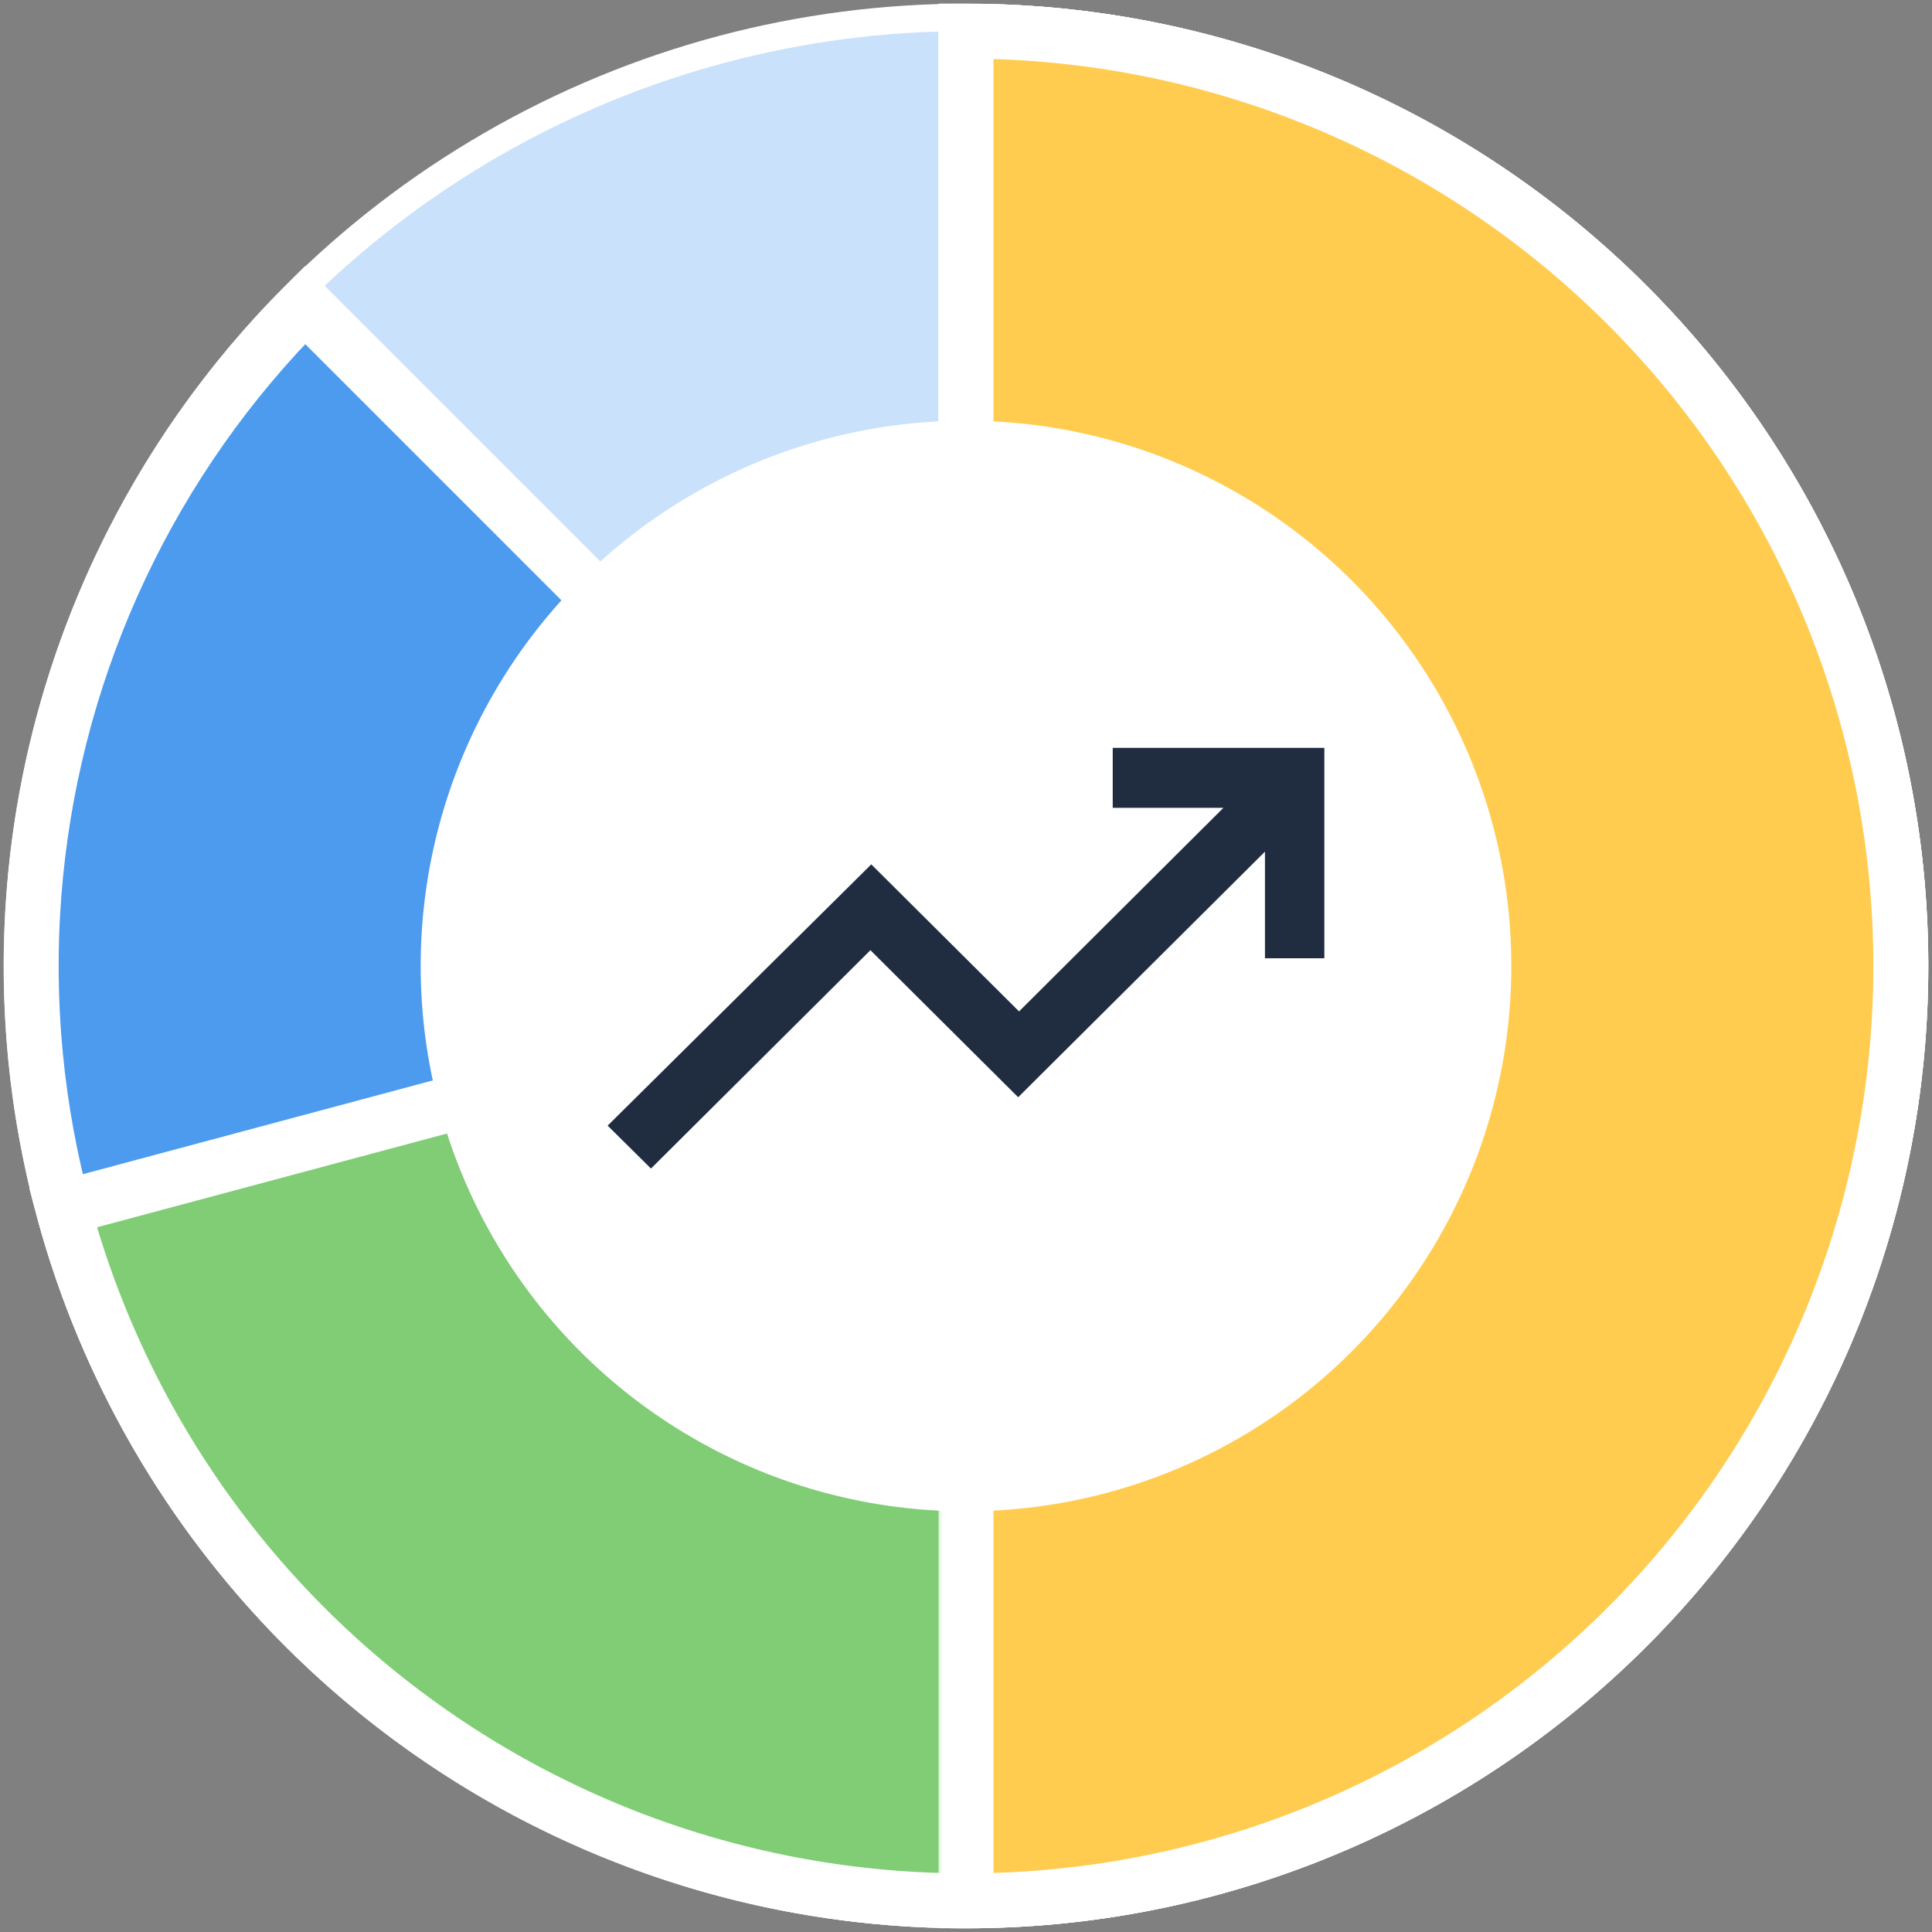
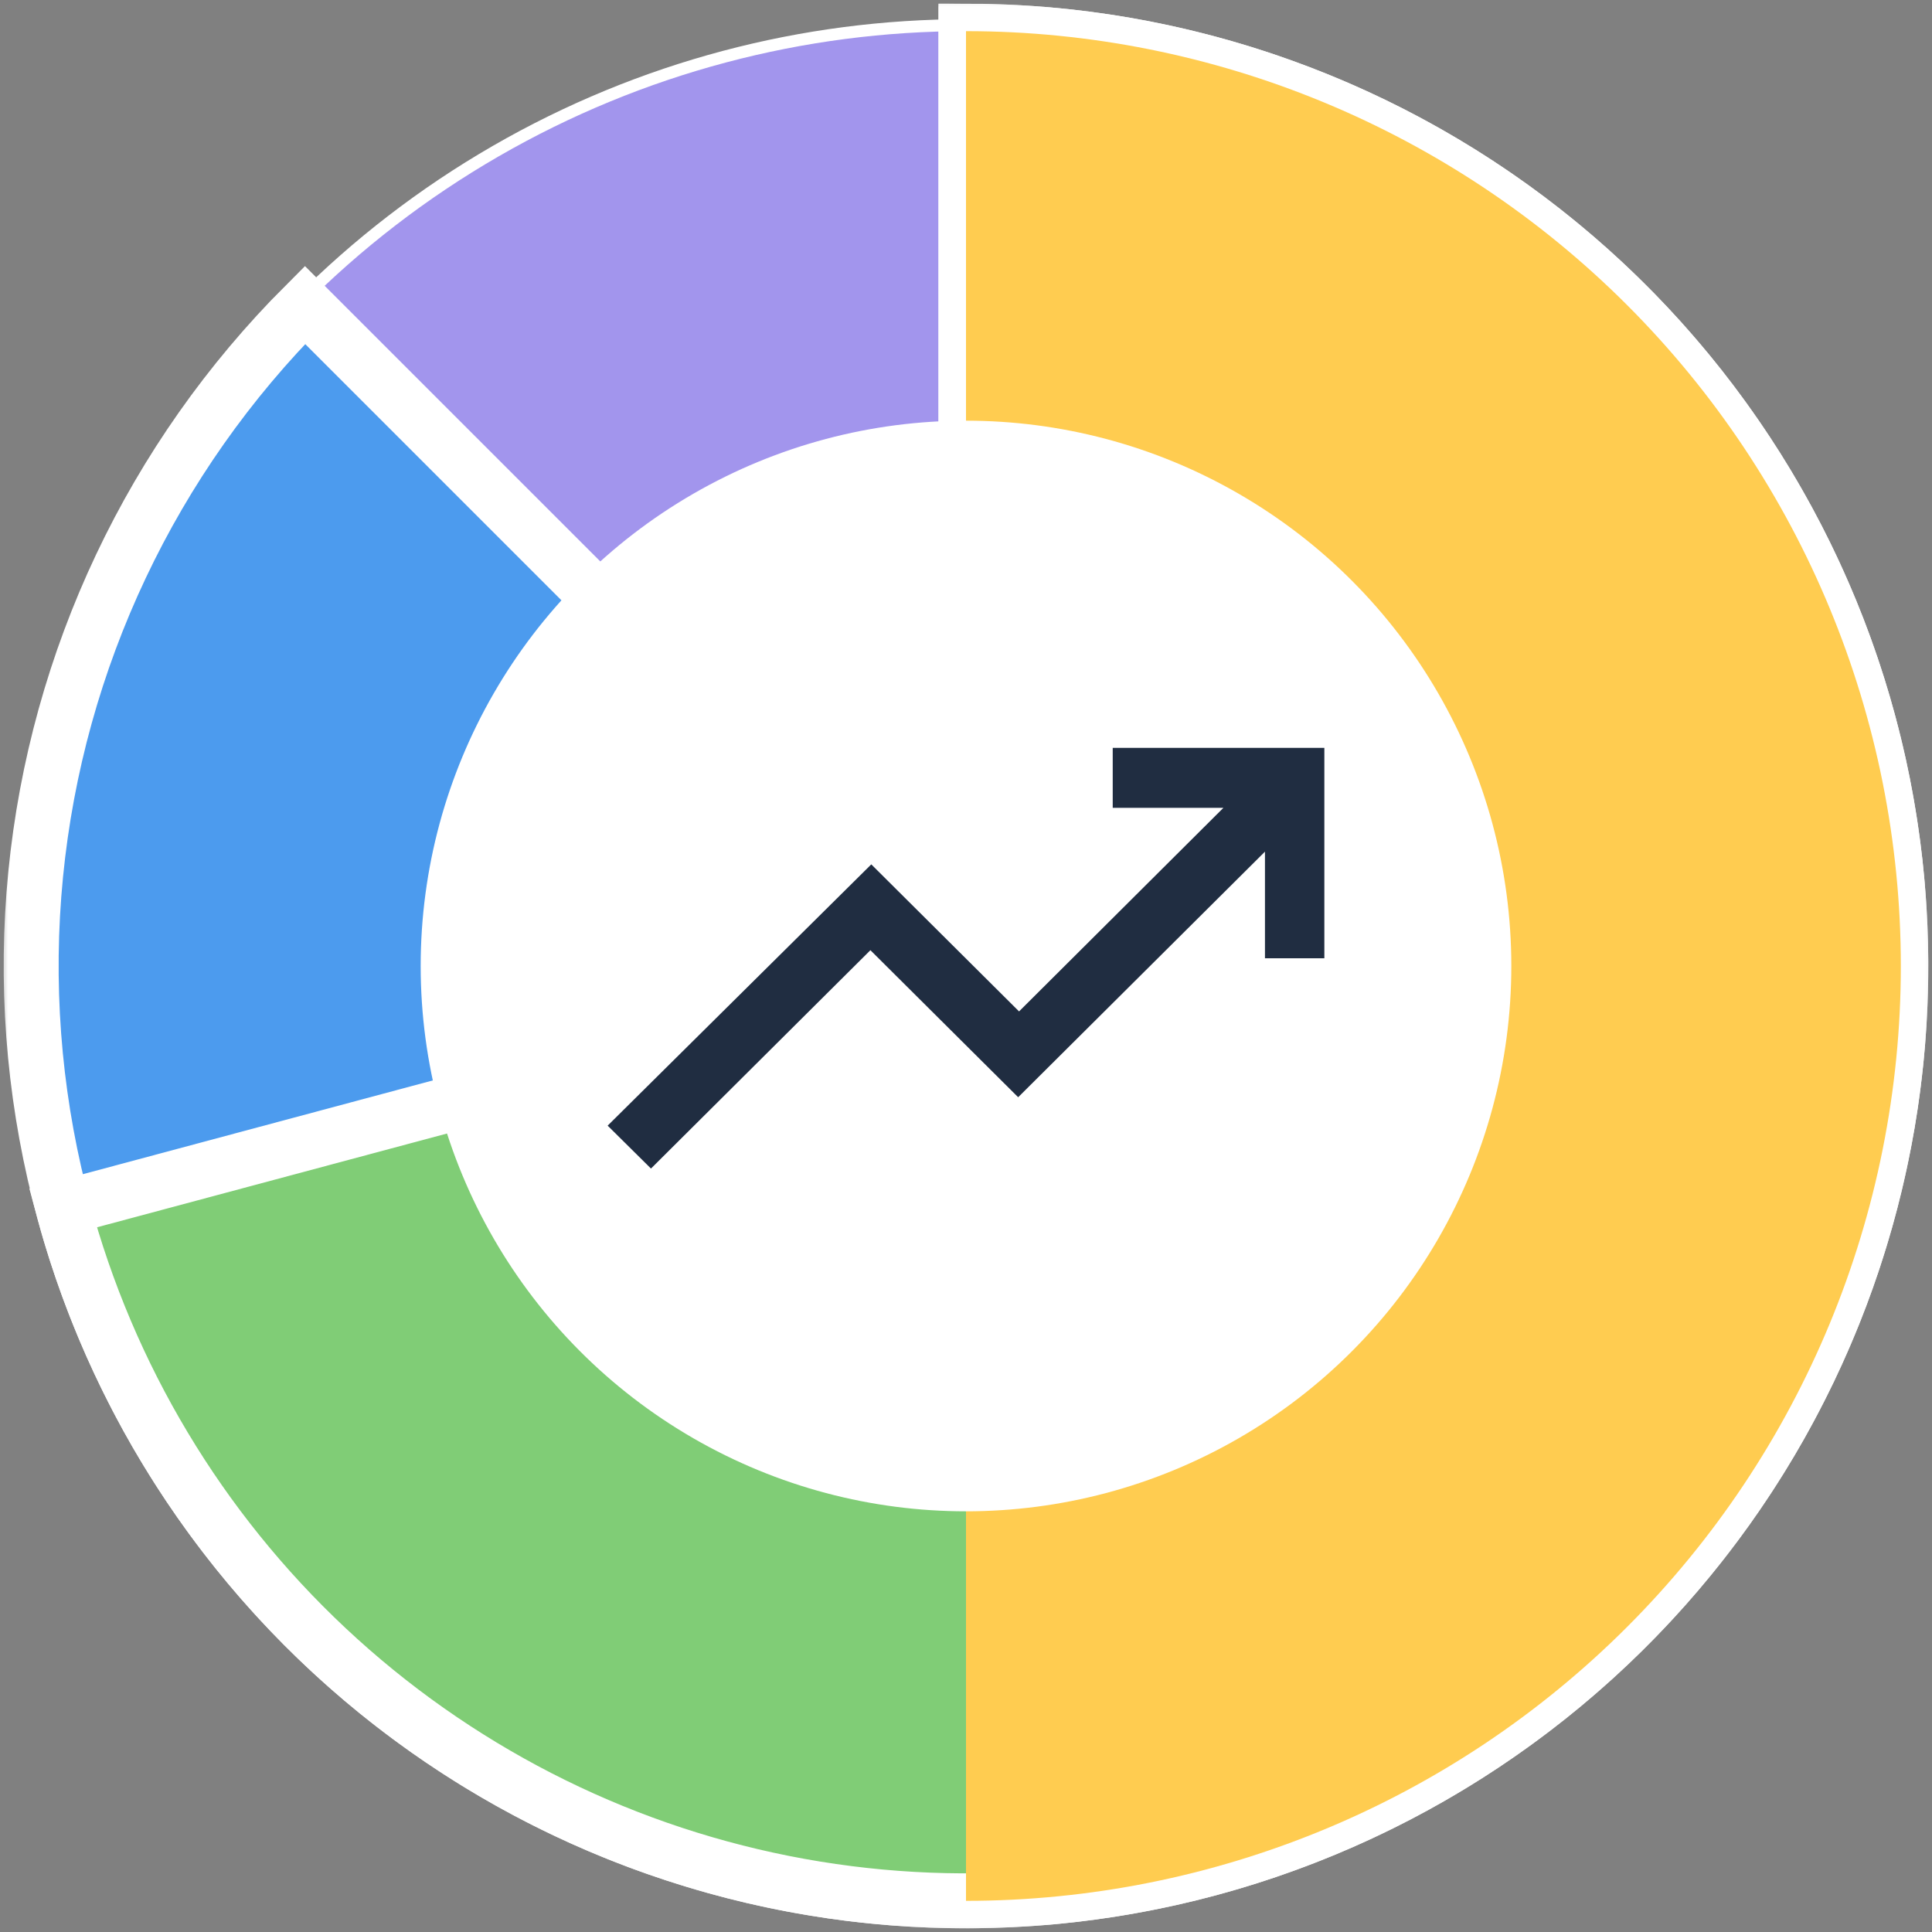
<svg xmlns="http://www.w3.org/2000/svg" width="124" height="124" viewBox="0 0 124 124" fill="none">
  <rect x="0" y="0" width="124" height="124" fill="#808080" stroke="none" />
  <circle cx="62" cy="62" r="60.385" fill="#A295ED" stroke="white" stroke-width="0.769" />
-   <circle cx="62" cy="62" r="60.882" fill="#C9E1FA" stroke="white" stroke-width="1.763" />
  <mask id="path-3-outside-1_3124_2434" maskUnits="userSpaceOnUse" x="0" y="0" width="124" height="124" fill="black">
    <rect fill="white" width="124" height="124" />
    <path d="M62 2C75.881 2 89.333 6.813 100.064 15.619C110.794 24.426 118.139 36.68 120.847 50.295C123.555 63.909 121.459 78.042 114.915 90.284C108.372 102.526 97.786 112.121 84.961 117.433C72.136 122.745 57.867 123.446 44.583 119.416C31.299 115.387 19.824 106.876 12.112 95.334C4.4 83.792 0.928 69.933 2.289 56.119C3.65 42.304 9.758 29.389 19.574 19.574L62 62V2Z" />
  </mask>
  <path d="M62 2C75.881 2 89.333 6.813 100.064 15.619C110.794 24.426 118.139 36.68 120.847 50.295C123.555 63.909 121.459 78.042 114.915 90.284C108.372 102.526 97.786 112.121 84.961 117.433C72.136 122.745 57.867 123.446 44.583 119.416C31.299 115.387 19.824 106.876 12.112 95.334C4.4 83.792 0.928 69.933 2.289 56.119C3.65 42.304 9.758 29.389 19.574 19.574L62 62V2Z" fill="#4C9BEE" />
  <path d="M62 2C75.881 2 89.333 6.813 100.064 15.619C110.794 24.426 118.139 36.68 120.847 50.295C123.555 63.909 121.459 78.042 114.915 90.284C108.372 102.526 97.786 112.121 84.961 117.433C72.136 122.745 57.867 123.446 44.583 119.416C31.299 115.387 19.824 106.876 12.112 95.334C4.4 83.792 0.928 69.933 2.289 56.119C3.65 42.304 9.758 29.389 19.574 19.574L62 62V2Z" stroke="white" stroke-width="3.527" mask="url(#path-3-outside-1_3124_2434)" />
  <mask id="path-4-outside-2_3124_2434" maskUnits="userSpaceOnUse" x="1" y="0" width="123" height="124" fill="black">
    <rect fill="white" x="1" width="123" height="124" />
-     <path d="M62 2C73.199 2 84.174 5.134 93.684 11.048C103.194 16.962 110.859 25.419 115.812 35.463C120.765 45.507 122.809 56.736 121.711 67.881C120.613 79.026 116.419 89.641 109.601 98.526C102.784 107.41 93.616 114.21 83.135 118.154C72.654 122.099 61.278 123.032 50.295 120.847C39.311 118.662 29.158 113.447 20.984 105.792C12.811 98.136 6.943 88.346 4.044 77.529L62 62V2Z" />
  </mask>
  <path d="M62 2C73.199 2 84.174 5.134 93.684 11.048C103.194 16.962 110.859 25.419 115.812 35.463C120.765 45.507 122.809 56.736 121.711 67.881C120.613 79.026 116.419 89.641 109.601 98.526C102.784 107.41 93.616 114.21 83.135 118.154C72.654 122.099 61.278 123.032 50.295 120.847C39.311 118.662 29.158 113.447 20.984 105.792C12.811 98.136 6.943 88.346 4.044 77.529L62 62V2Z" fill="#80CD76" />
  <path d="M62 2C73.199 2 84.174 5.134 93.684 11.048C103.194 16.962 110.859 25.419 115.812 35.463C120.765 45.507 122.809 56.736 121.711 67.881C120.613 79.026 116.419 89.641 109.601 98.526C102.784 107.41 93.616 114.21 83.135 118.154C72.654 122.099 61.278 123.032 50.295 120.847C39.311 118.662 29.158 113.447 20.984 105.792C12.811 98.136 6.943 88.346 4.044 77.529L62 62V2Z" stroke="white" stroke-width="3.527" mask="url(#path-4-outside-2_3124_2434)" />
  <mask id="path-5-outside-3_3124_2434" maskUnits="userSpaceOnUse" x="60" y="0" width="64" height="124" fill="black">
-     <rect fill="white" x="60" width="64" height="124" />
-     <path d="M62 2C77.913 2 93.174 8.321 104.426 19.574C115.679 30.826 122 46.087 122 62C122 77.913 115.679 93.174 104.426 104.426C93.174 115.679 77.913 122 62 122L62 62V2Z" />
-   </mask>
+     </mask>
  <path d="M62 2C77.913 2 93.174 8.321 104.426 19.574C115.679 30.826 122 46.087 122 62C122 77.913 115.679 93.174 104.426 104.426C93.174 115.679 77.913 122 62 122L62 62V2Z" fill="#FFCC50" />
  <path d="M62 2C77.913 2 93.174 8.321 104.426 19.574C115.679 30.826 122 46.087 122 62C122 77.913 115.679 93.174 104.426 104.426C93.174 115.679 77.913 122 62 122L62 62V2Z" stroke="white" stroke-width="3.527" mask="url(#path-5-outside-3_3124_2434)" />
  <circle cx="62" cy="62" r="35" fill="white" />
  <path d="M41.781 75L39 72.246L55.921 55.477L65.405 64.915L78.52 51.85H71.417V48H85V61.503H81.188V54.661L65.348 70.423L55.865 60.986L41.781 75Z" fill="#202D41" />
</svg>